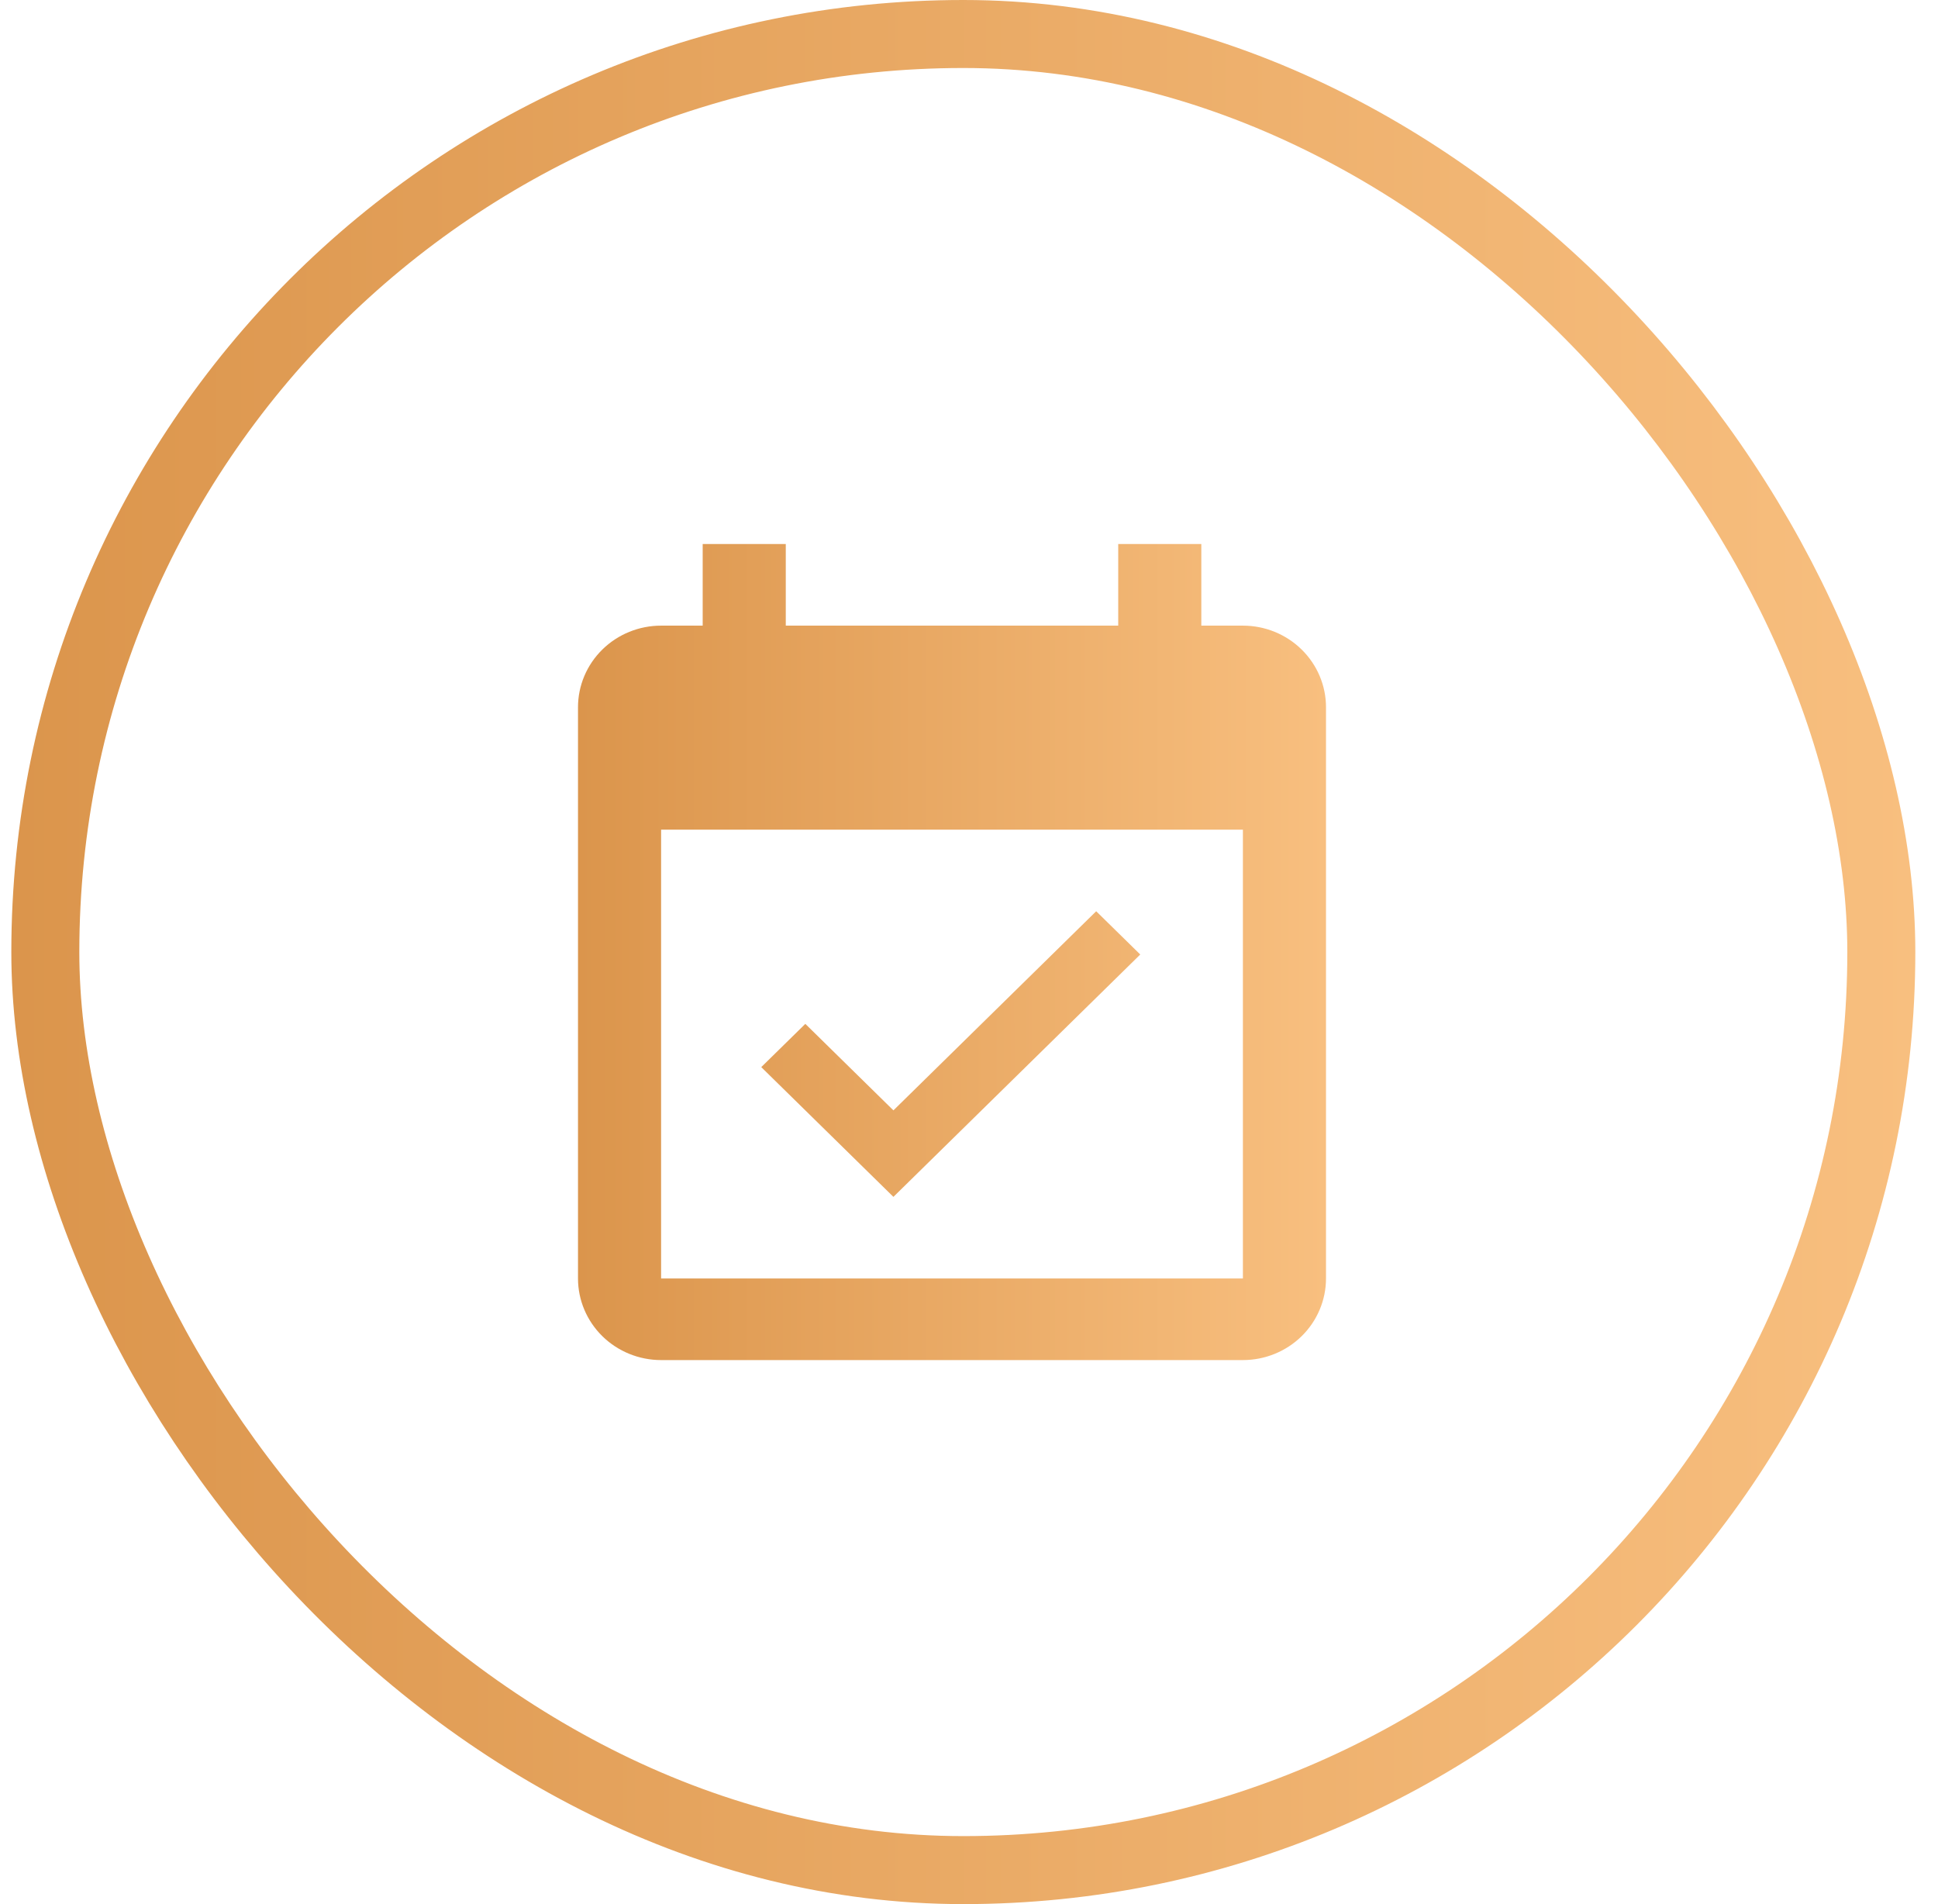
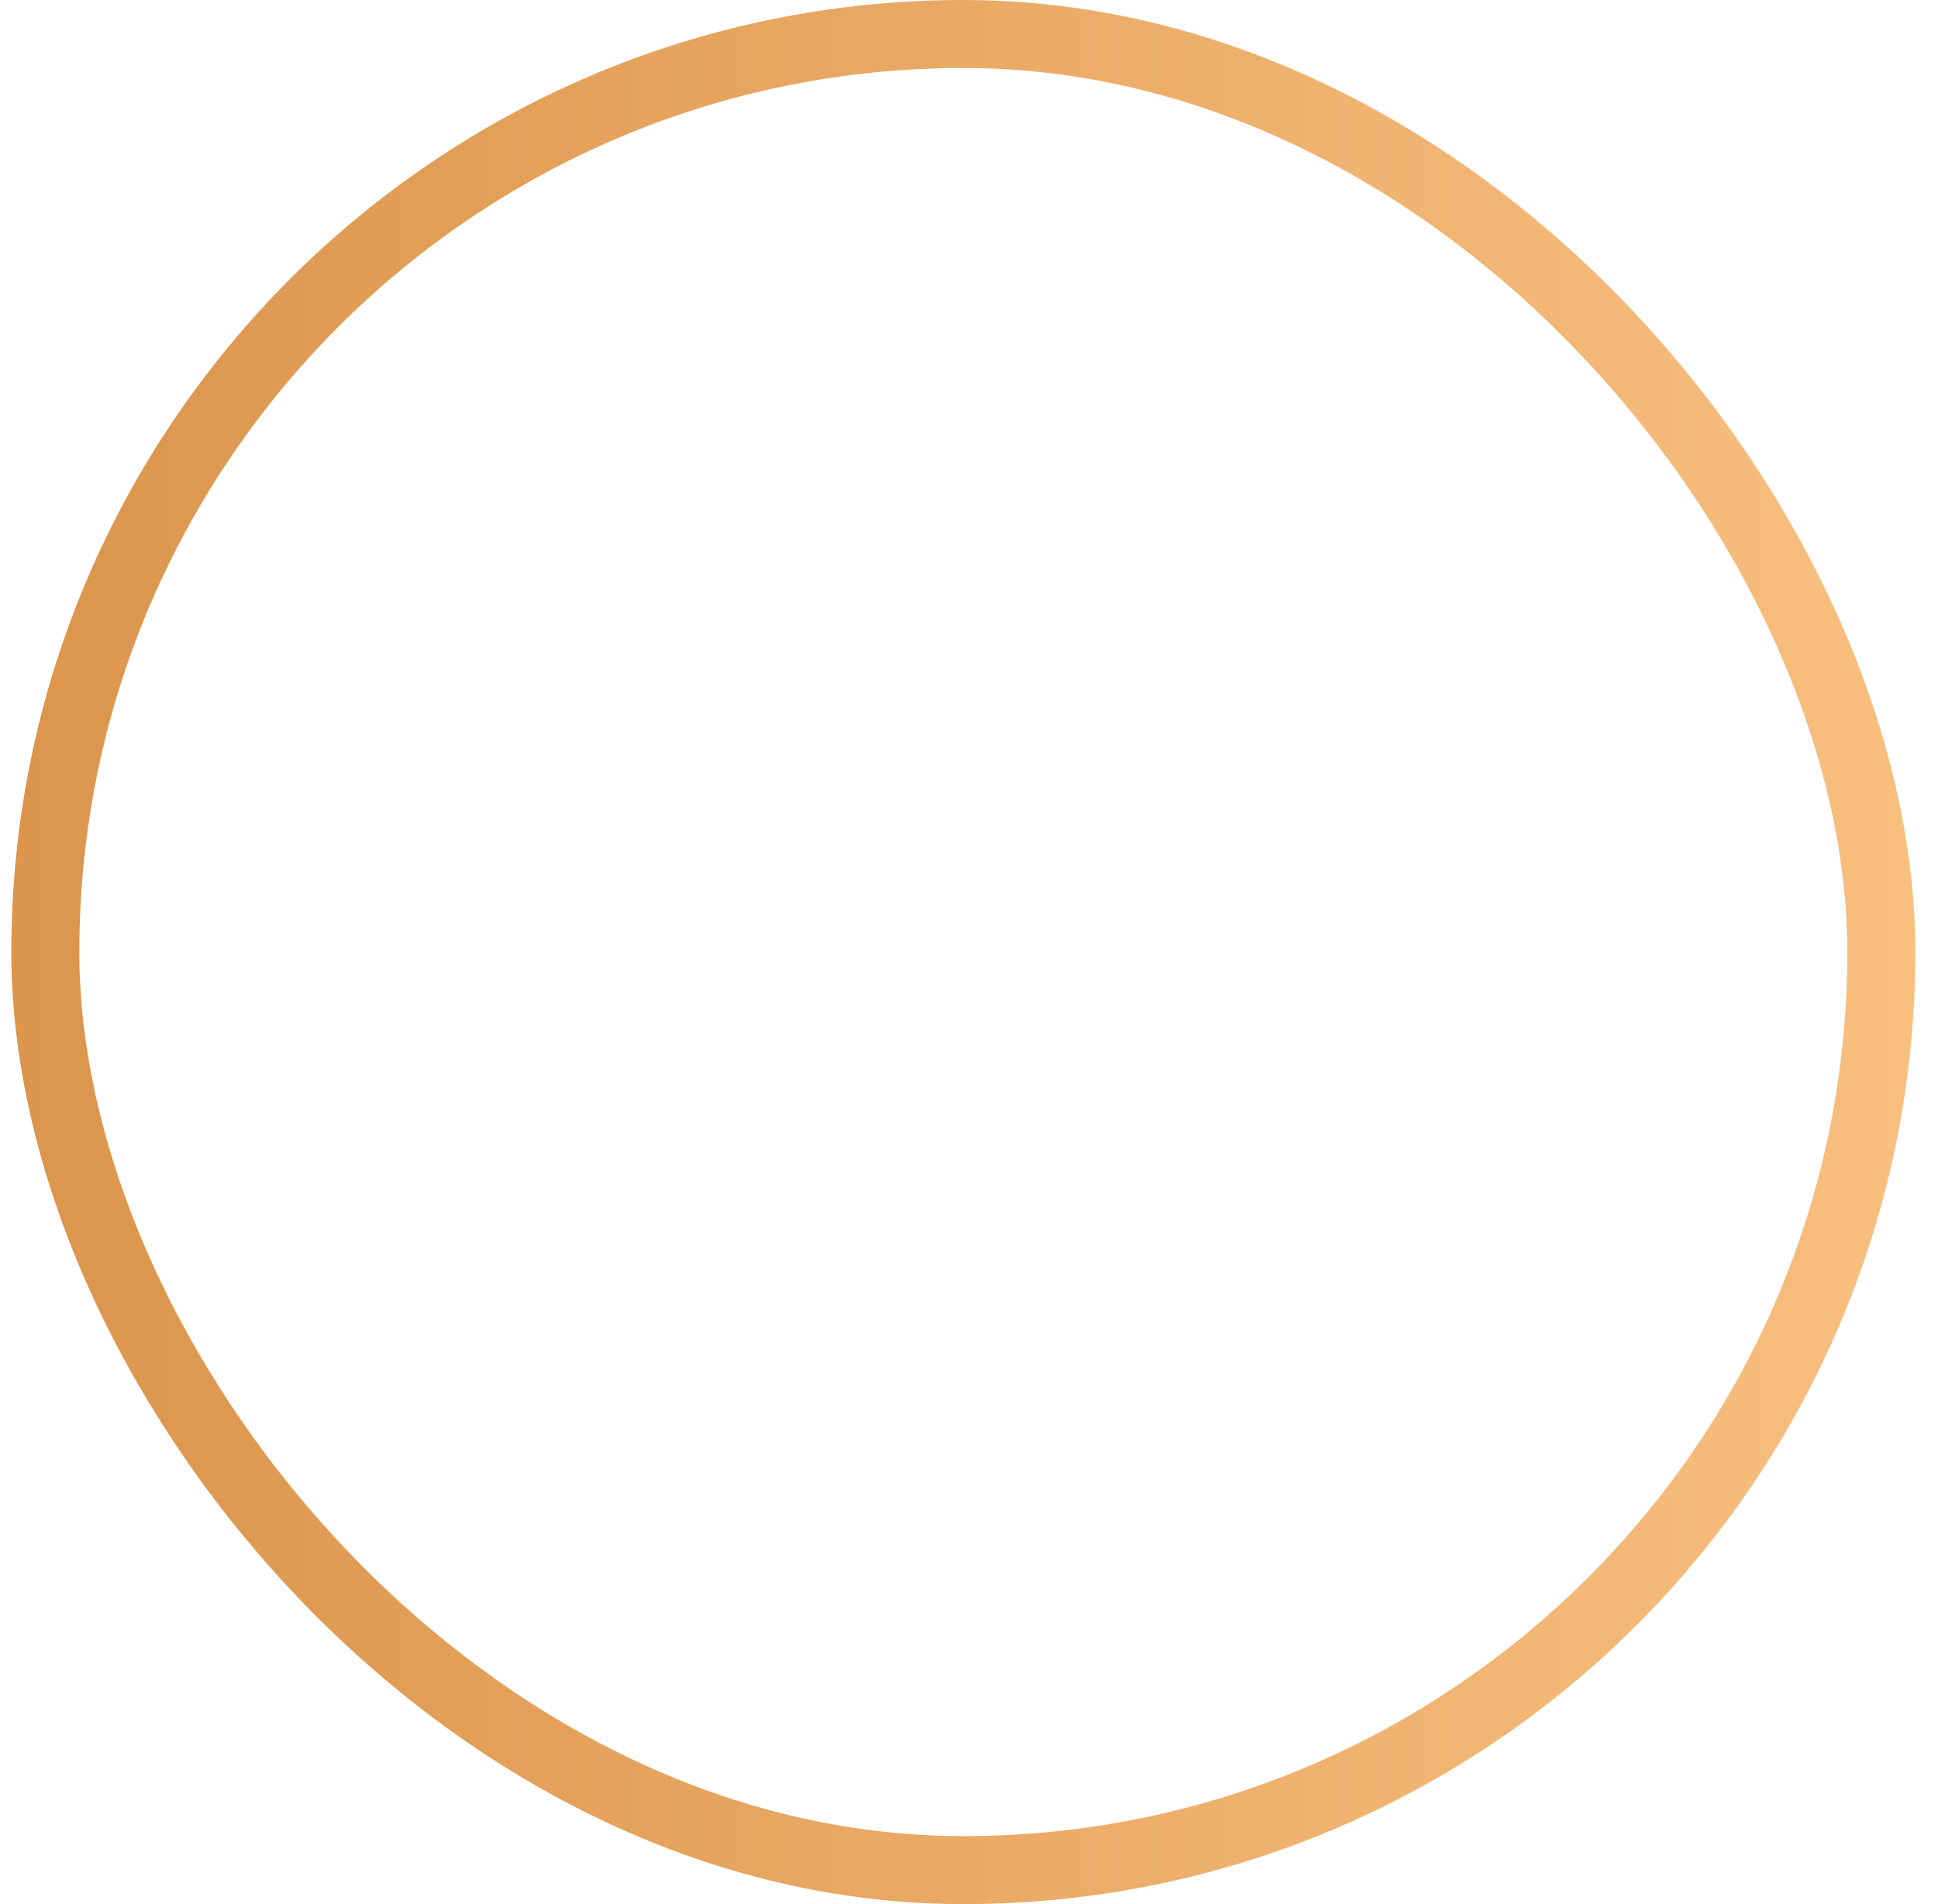
<svg xmlns="http://www.w3.org/2000/svg" width="57" height="56" viewBox="0 0 57 56" fill="none">
  <rect x="1.333" y="1" width="54" height="54" rx="27" stroke="url(#paint0_linear_4007_4331)" stroke-width="2" />
-   <path d="M36.556 37.6H19.444V24.4H36.556M36.556 18.4H35.333V16H32.889V18.4H23.111V16H20.667V18.4H19.444C18.796 18.4 18.174 18.653 17.716 19.103C17.258 19.553 17 20.163 17 20.8V37.6C17 38.236 17.258 38.847 17.716 39.297C18.174 39.747 18.796 40 19.444 40H36.556C37.204 40 37.826 39.747 38.284 39.297C38.742 38.847 39 38.236 39 37.6V20.8C39 20.163 38.742 19.553 38.284 19.103C37.826 18.653 37.204 18.4 36.556 18.4ZM33.537 28.072L32.241 26.8L26.277 32.656L23.686 30.112L22.39 31.384L26.277 35.2L33.537 28.072Z" fill="url(#paint1_linear_4007_4331)" />
  <defs>
    <linearGradient id="paint0_linear_4007_4331" x1="0.333" y1="28" x2="56.334" y2="28" gradientUnits="userSpaceOnUse">
      <stop stop-color="#DB954C" />
      <stop offset="1" stop-color="#F8BF7F" />
    </linearGradient>
    <linearGradient id="paint1_linear_4007_4331" x1="17" y1="28" x2="39" y2="28" gradientUnits="userSpaceOnUse">
      <stop stop-color="#DB954C" />
      <stop offset="1" stop-color="#F8BF7F" />
    </linearGradient>
  </defs>
</svg>